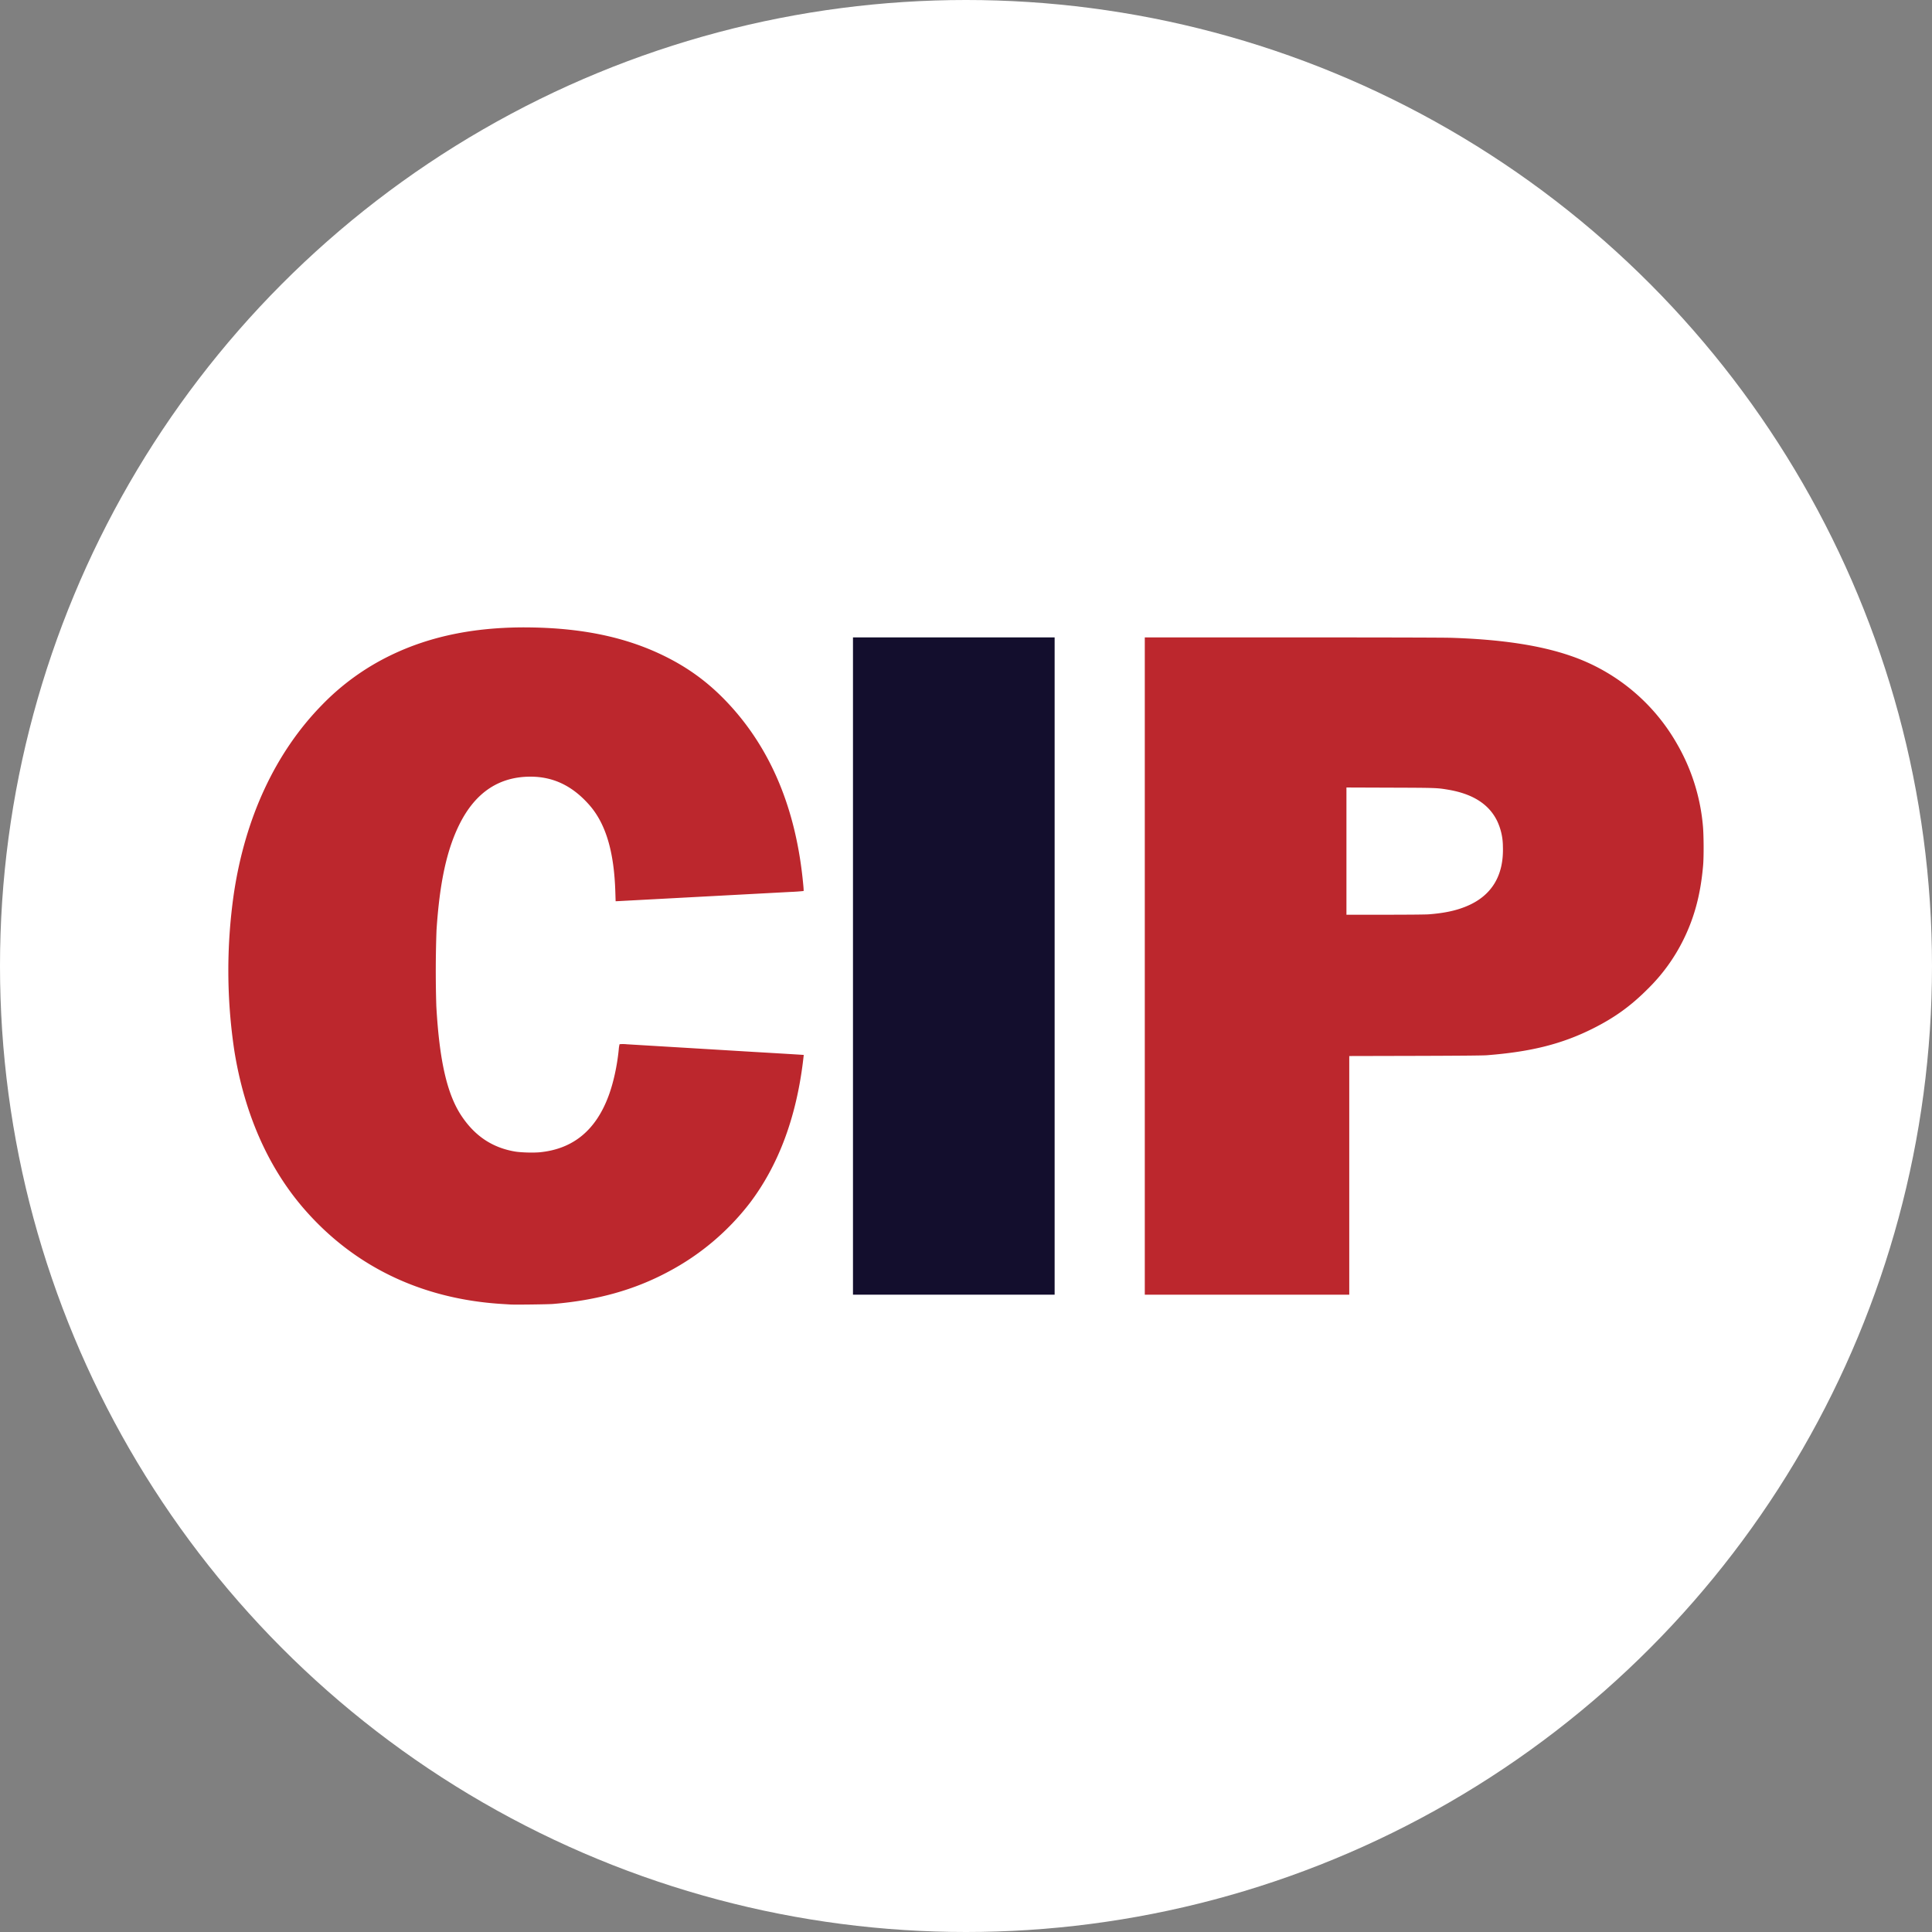
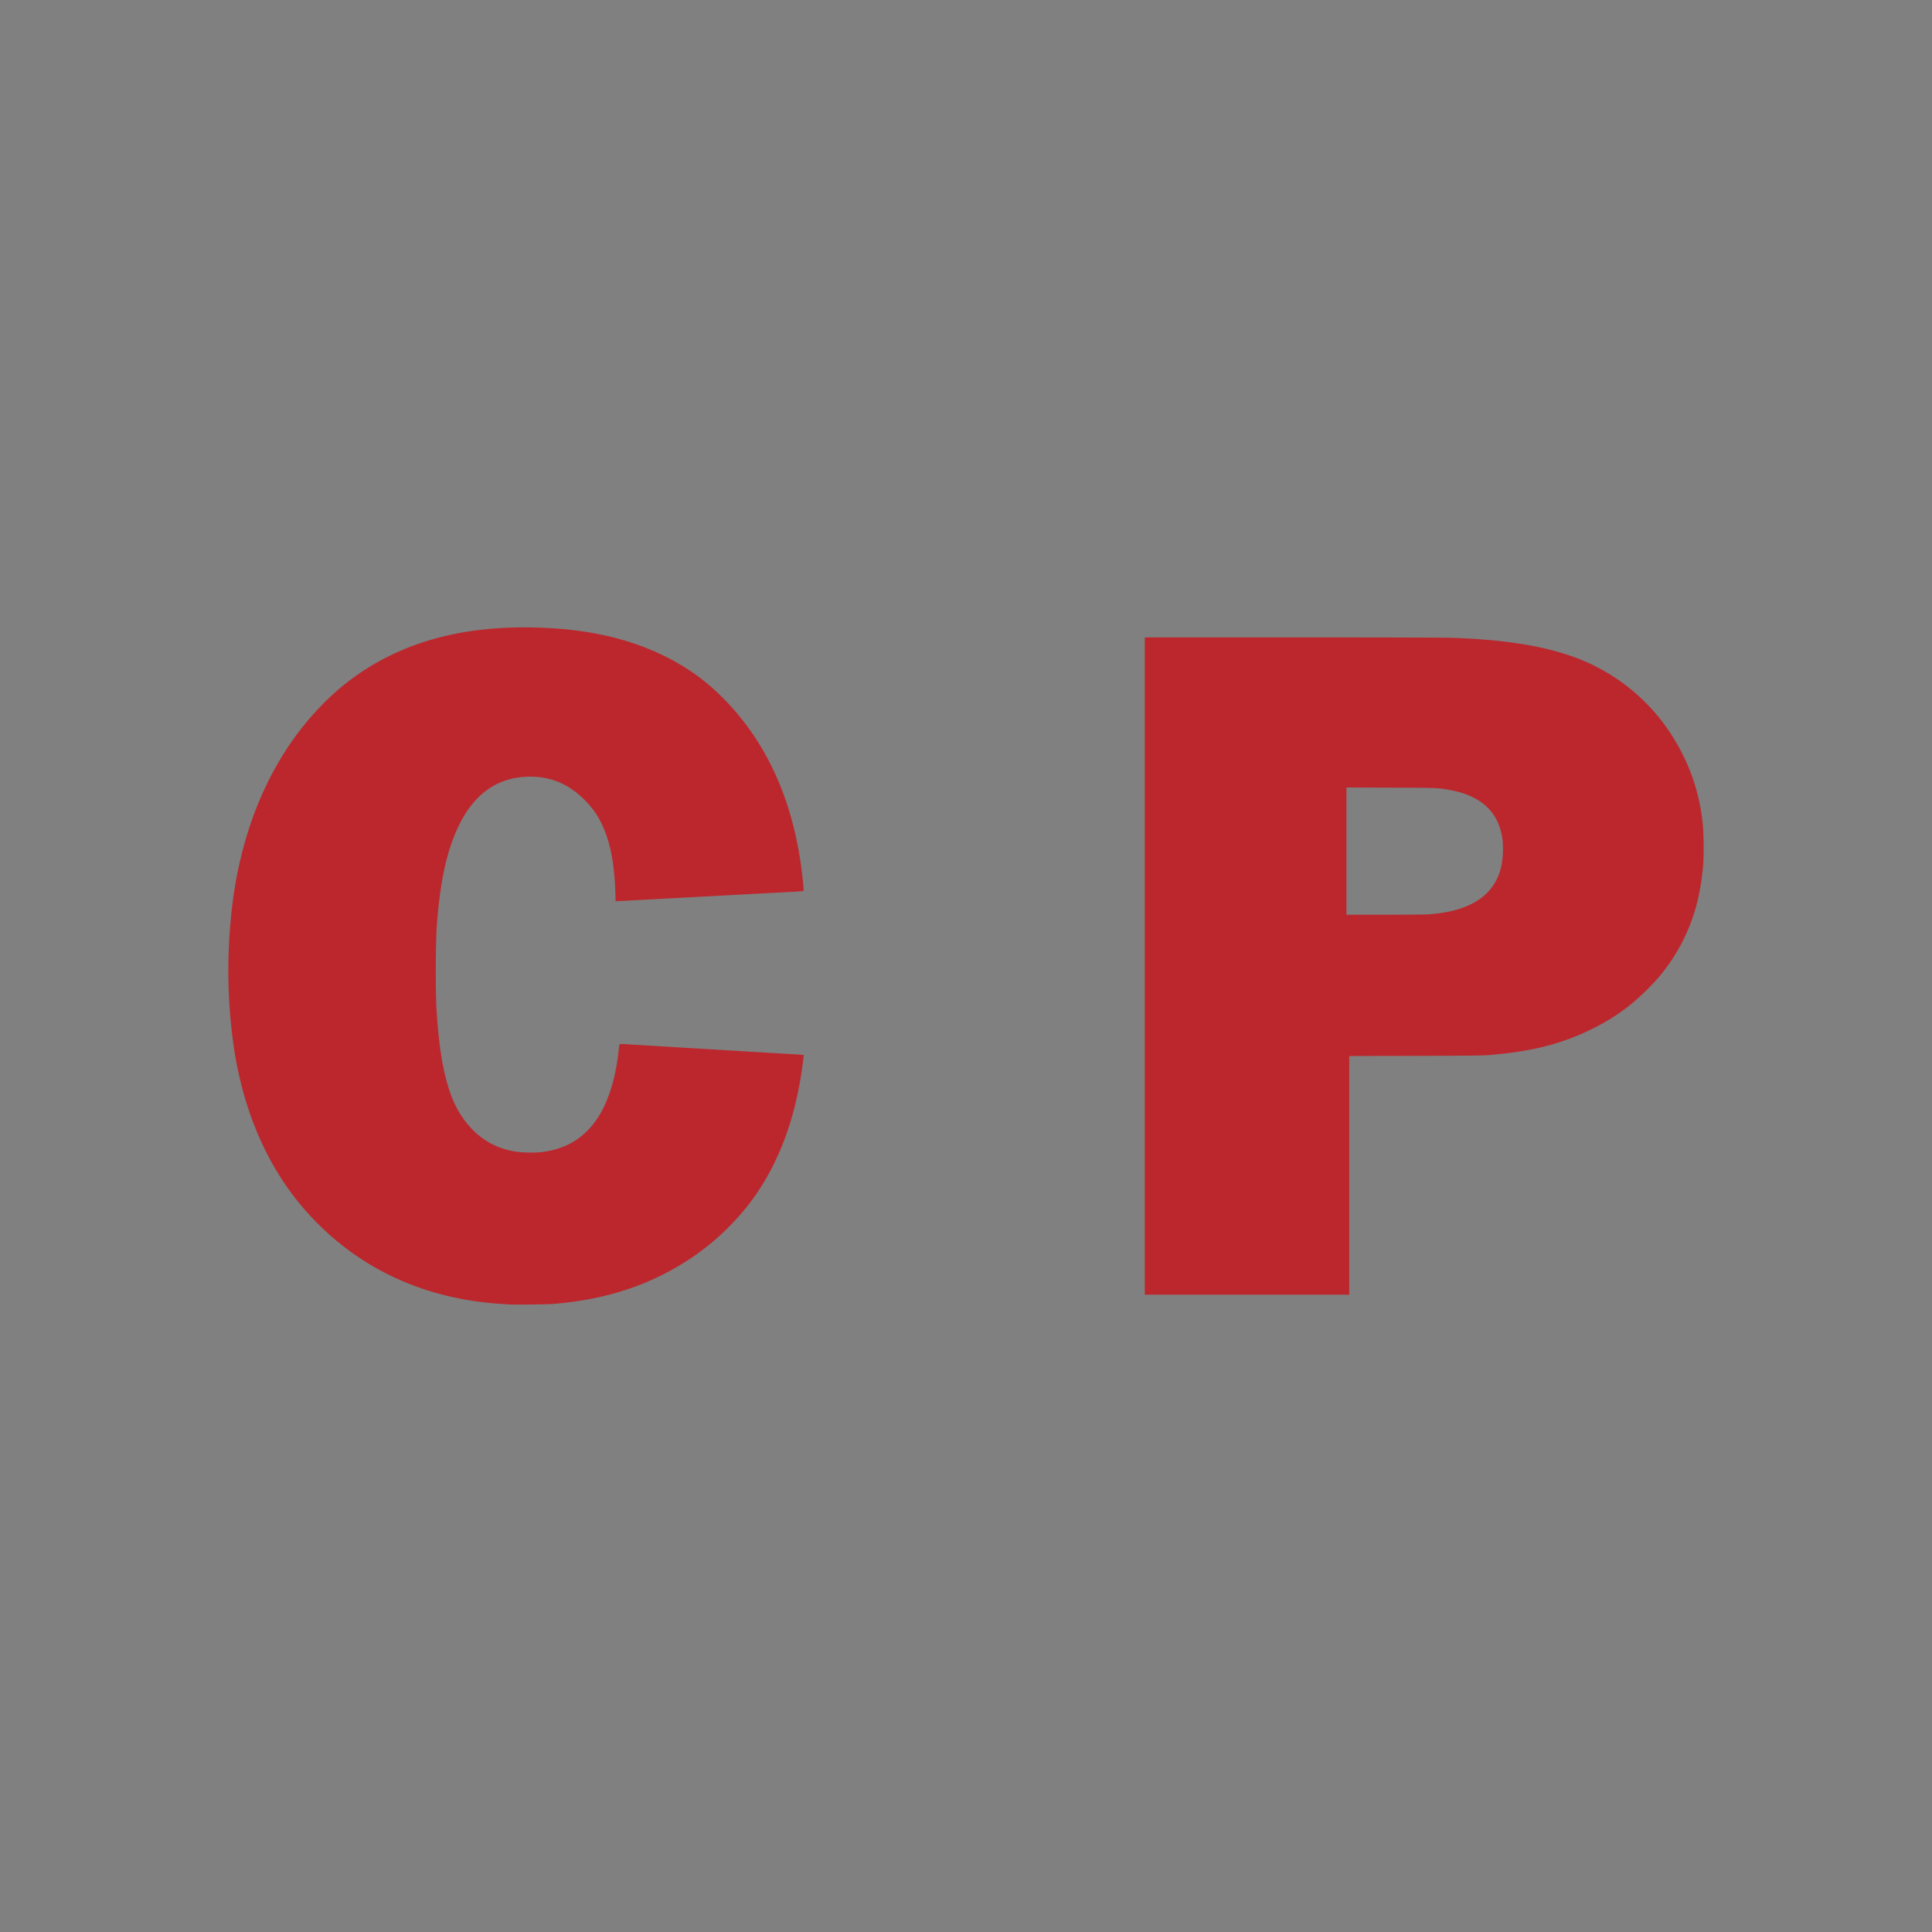
<svg xmlns="http://www.w3.org/2000/svg" xml:space="preserve" width="48" height="48" viewBox="0 0 48 48">
  <rect x="0" y="0" width="48" height="48" fill="#808080" stroke="none" />
-   <circle cx="24" cy="24" r="24" fill="#fff" />
  <path fill="#bc272d" d="m12.682 32.41-.225-.014c-2.01-.128-3.697-.95-4.94-2.405-.87-1.02-1.446-2.339-1.694-3.88a13.39 13.39 0 0 1-.015-3.895c.28-1.899 1.035-3.52 2.189-4.699a6.02 6.02 0 0 1 1.719-1.241c1.002-.484 2.148-.71 3.491-.687 1.33.022 2.418.262 3.366.743.537.272.99.603 1.41 1.03 1.1 1.12 1.753 2.6 1.954 4.429.025.23.034.34.027.346a5.11 5.11 0 0 1-.332.023l-4.286.229-.051.002-.007-.22c-.03-1.019-.24-1.714-.654-2.18-.417-.47-.89-.695-1.455-.695-.78 0-1.368.393-1.76 1.176-.319.637-.496 1.451-.574 2.638a28.284 28.284 0 0 0-.005 1.881c.076 1.36.267 2.197.627 2.735.331.496.758.782 1.313.881.149.027.469.037.638.02.822-.083 1.385-.546 1.702-1.401.12-.322.213-.746.253-1.155a.738.738 0 0 1 .02-.128.977.977 0 0 1 .185.002l1.599.096 1.575.095c.857.05 1.215.072 1.217.074l-.023.196c-.176 1.392-.612 2.548-1.311 3.475a6.232 6.232 0 0 1-2.03 1.714c-.844.453-1.772.712-2.873.802-.129.01-.935.02-1.05.013zM28.442 24.001v-8.165H32.1c2.203 0 3.776.004 3.957.01 1.236.04 2.197.185 2.95.443a4.842 4.842 0 0 1 2.662 2.2c.36.624.578 1.32.64 2.037.02.214.024.762.004.98-.062.715-.216 1.292-.496 1.855a4.491 4.491 0 0 1-.87 1.2c-.43.433-.834.724-1.385.999-.763.38-1.529.572-2.62.657-.096.008-.694.013-1.783.016l-1.637.004v5.929h-5.08zm7.056-1.285c.385-.03.67-.09.929-.197.629-.257.938-.762.912-1.488a1.49 1.49 0 0 0-.137-.622c-.203-.428-.613-.69-1.24-.792-.261-.043-.283-.044-1.413-.048l-1.097-.004v3.161h.958c.557 0 1.013-.004 1.088-.01z" />
-   <path fill="#130e2d" d="M21.192 24.001v-8.165h5.01v16.33h-5.01z" />
</svg>